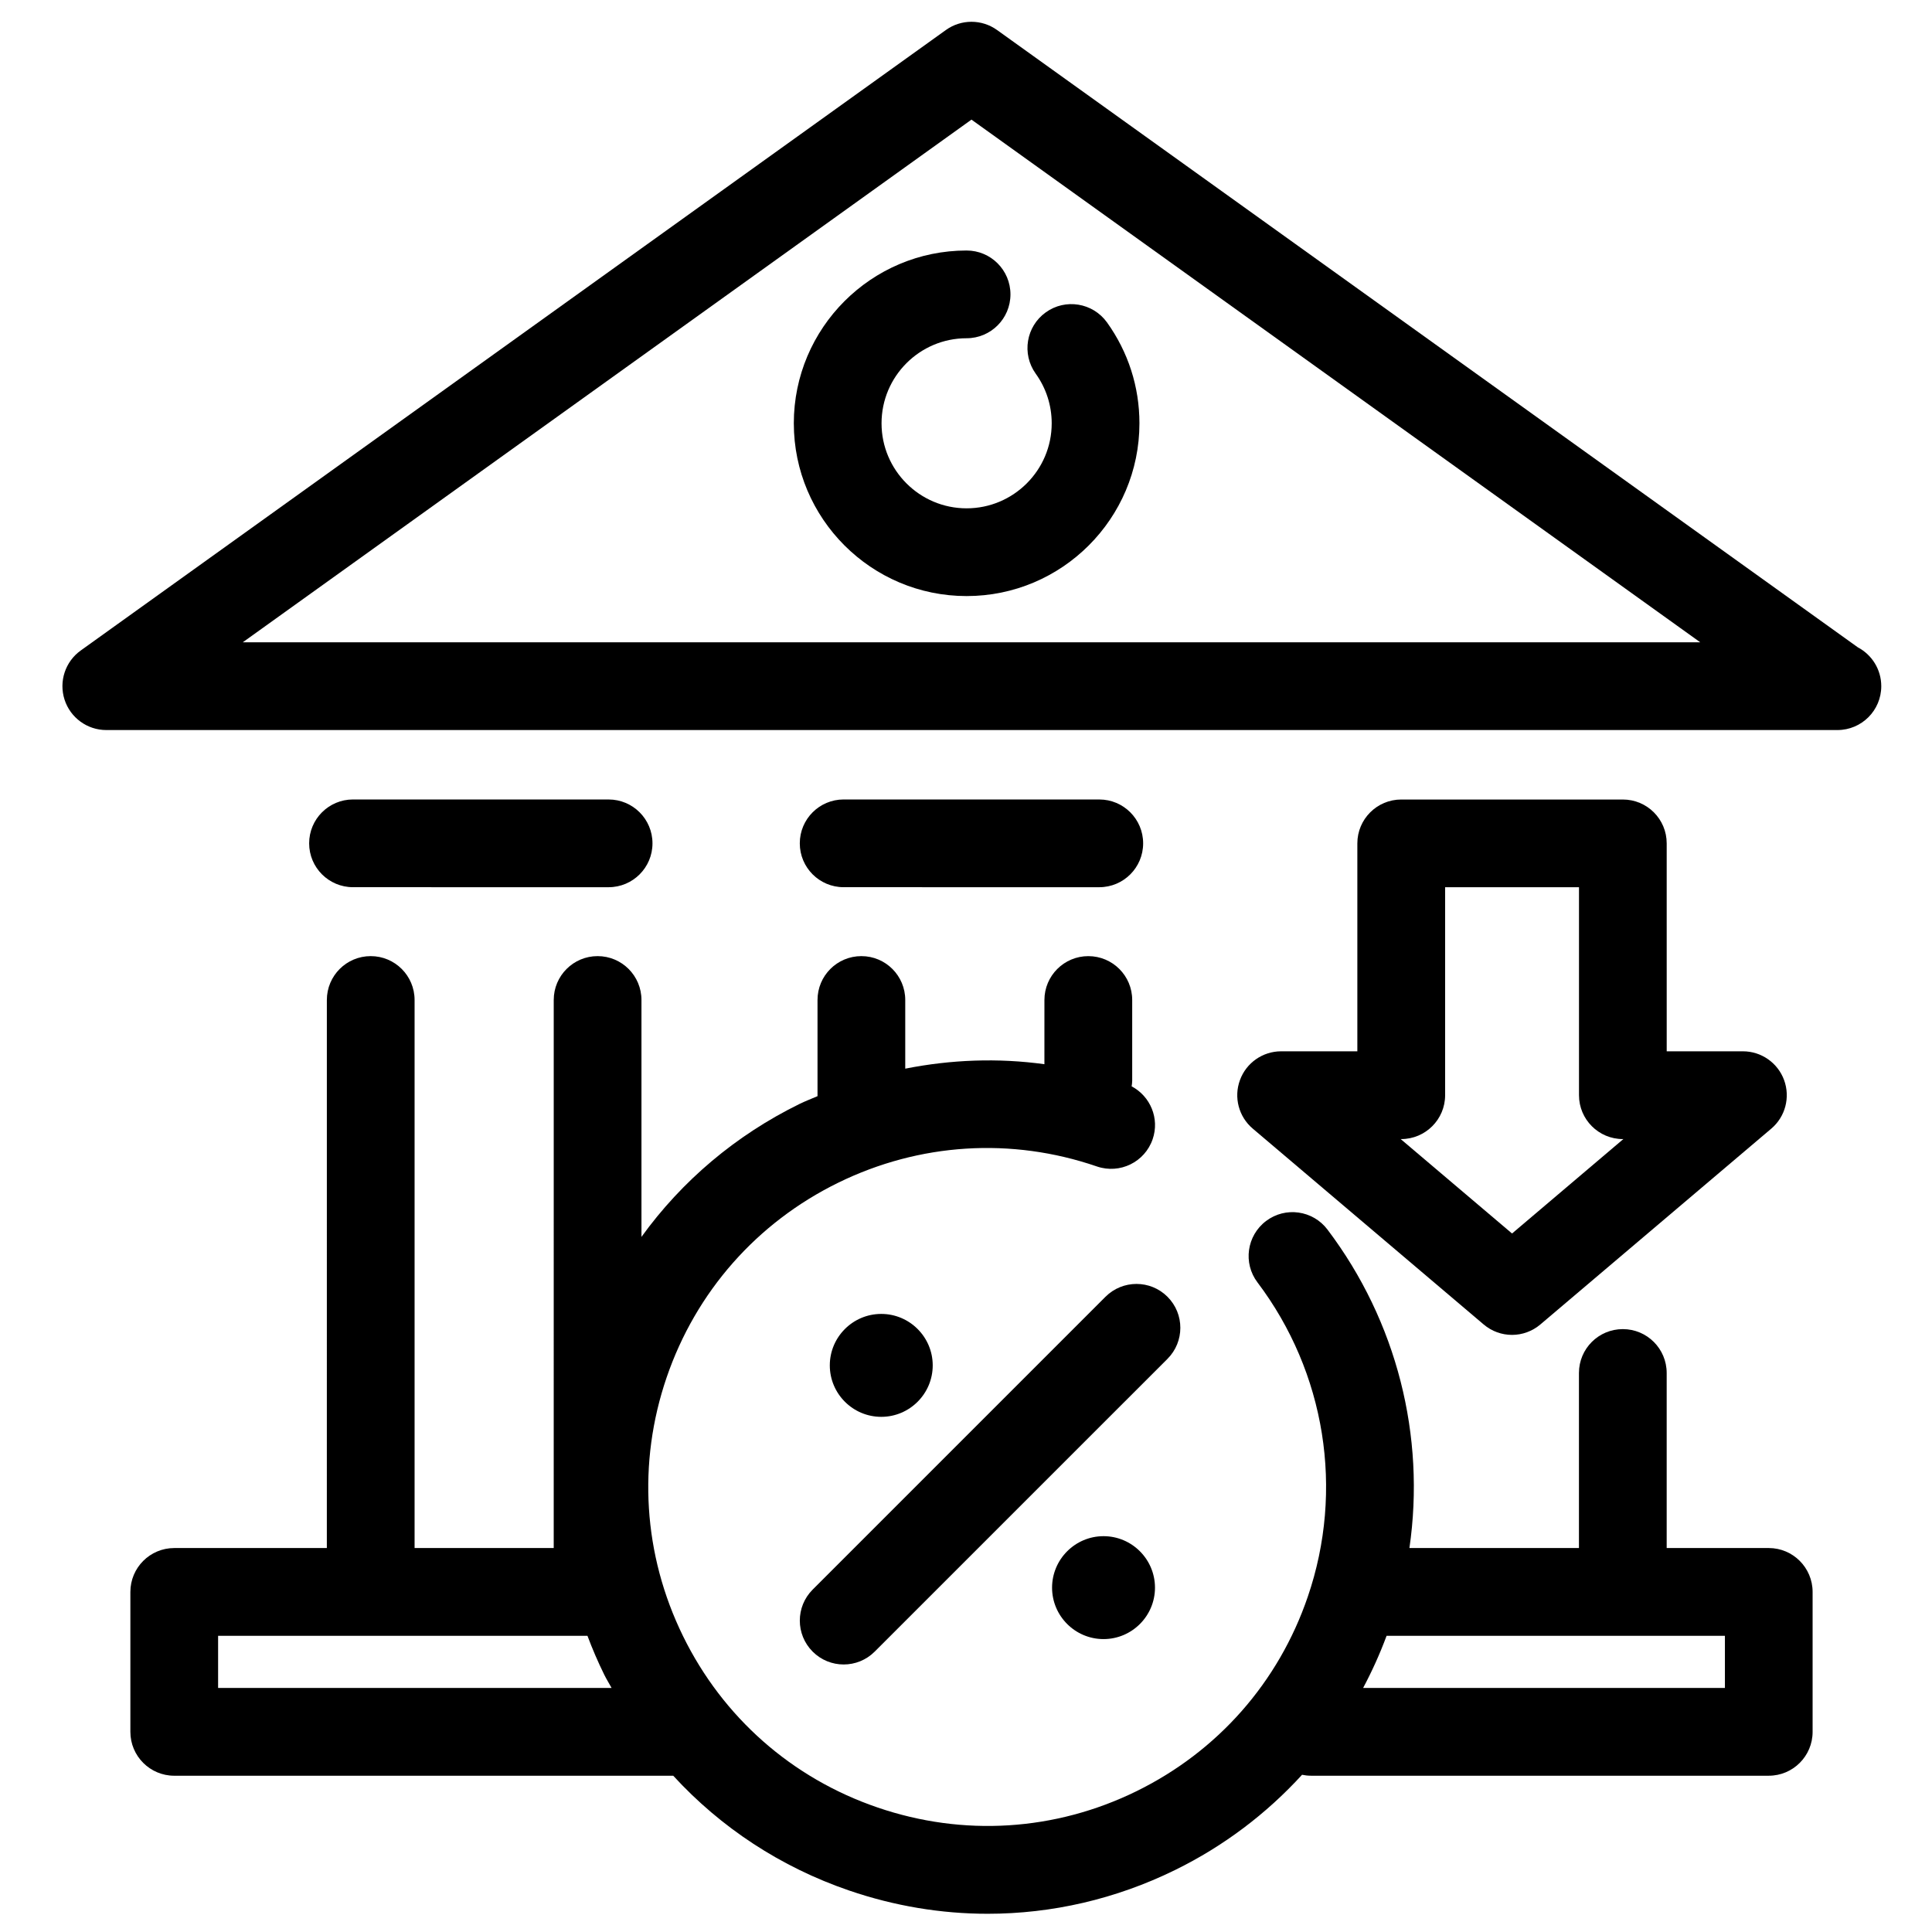
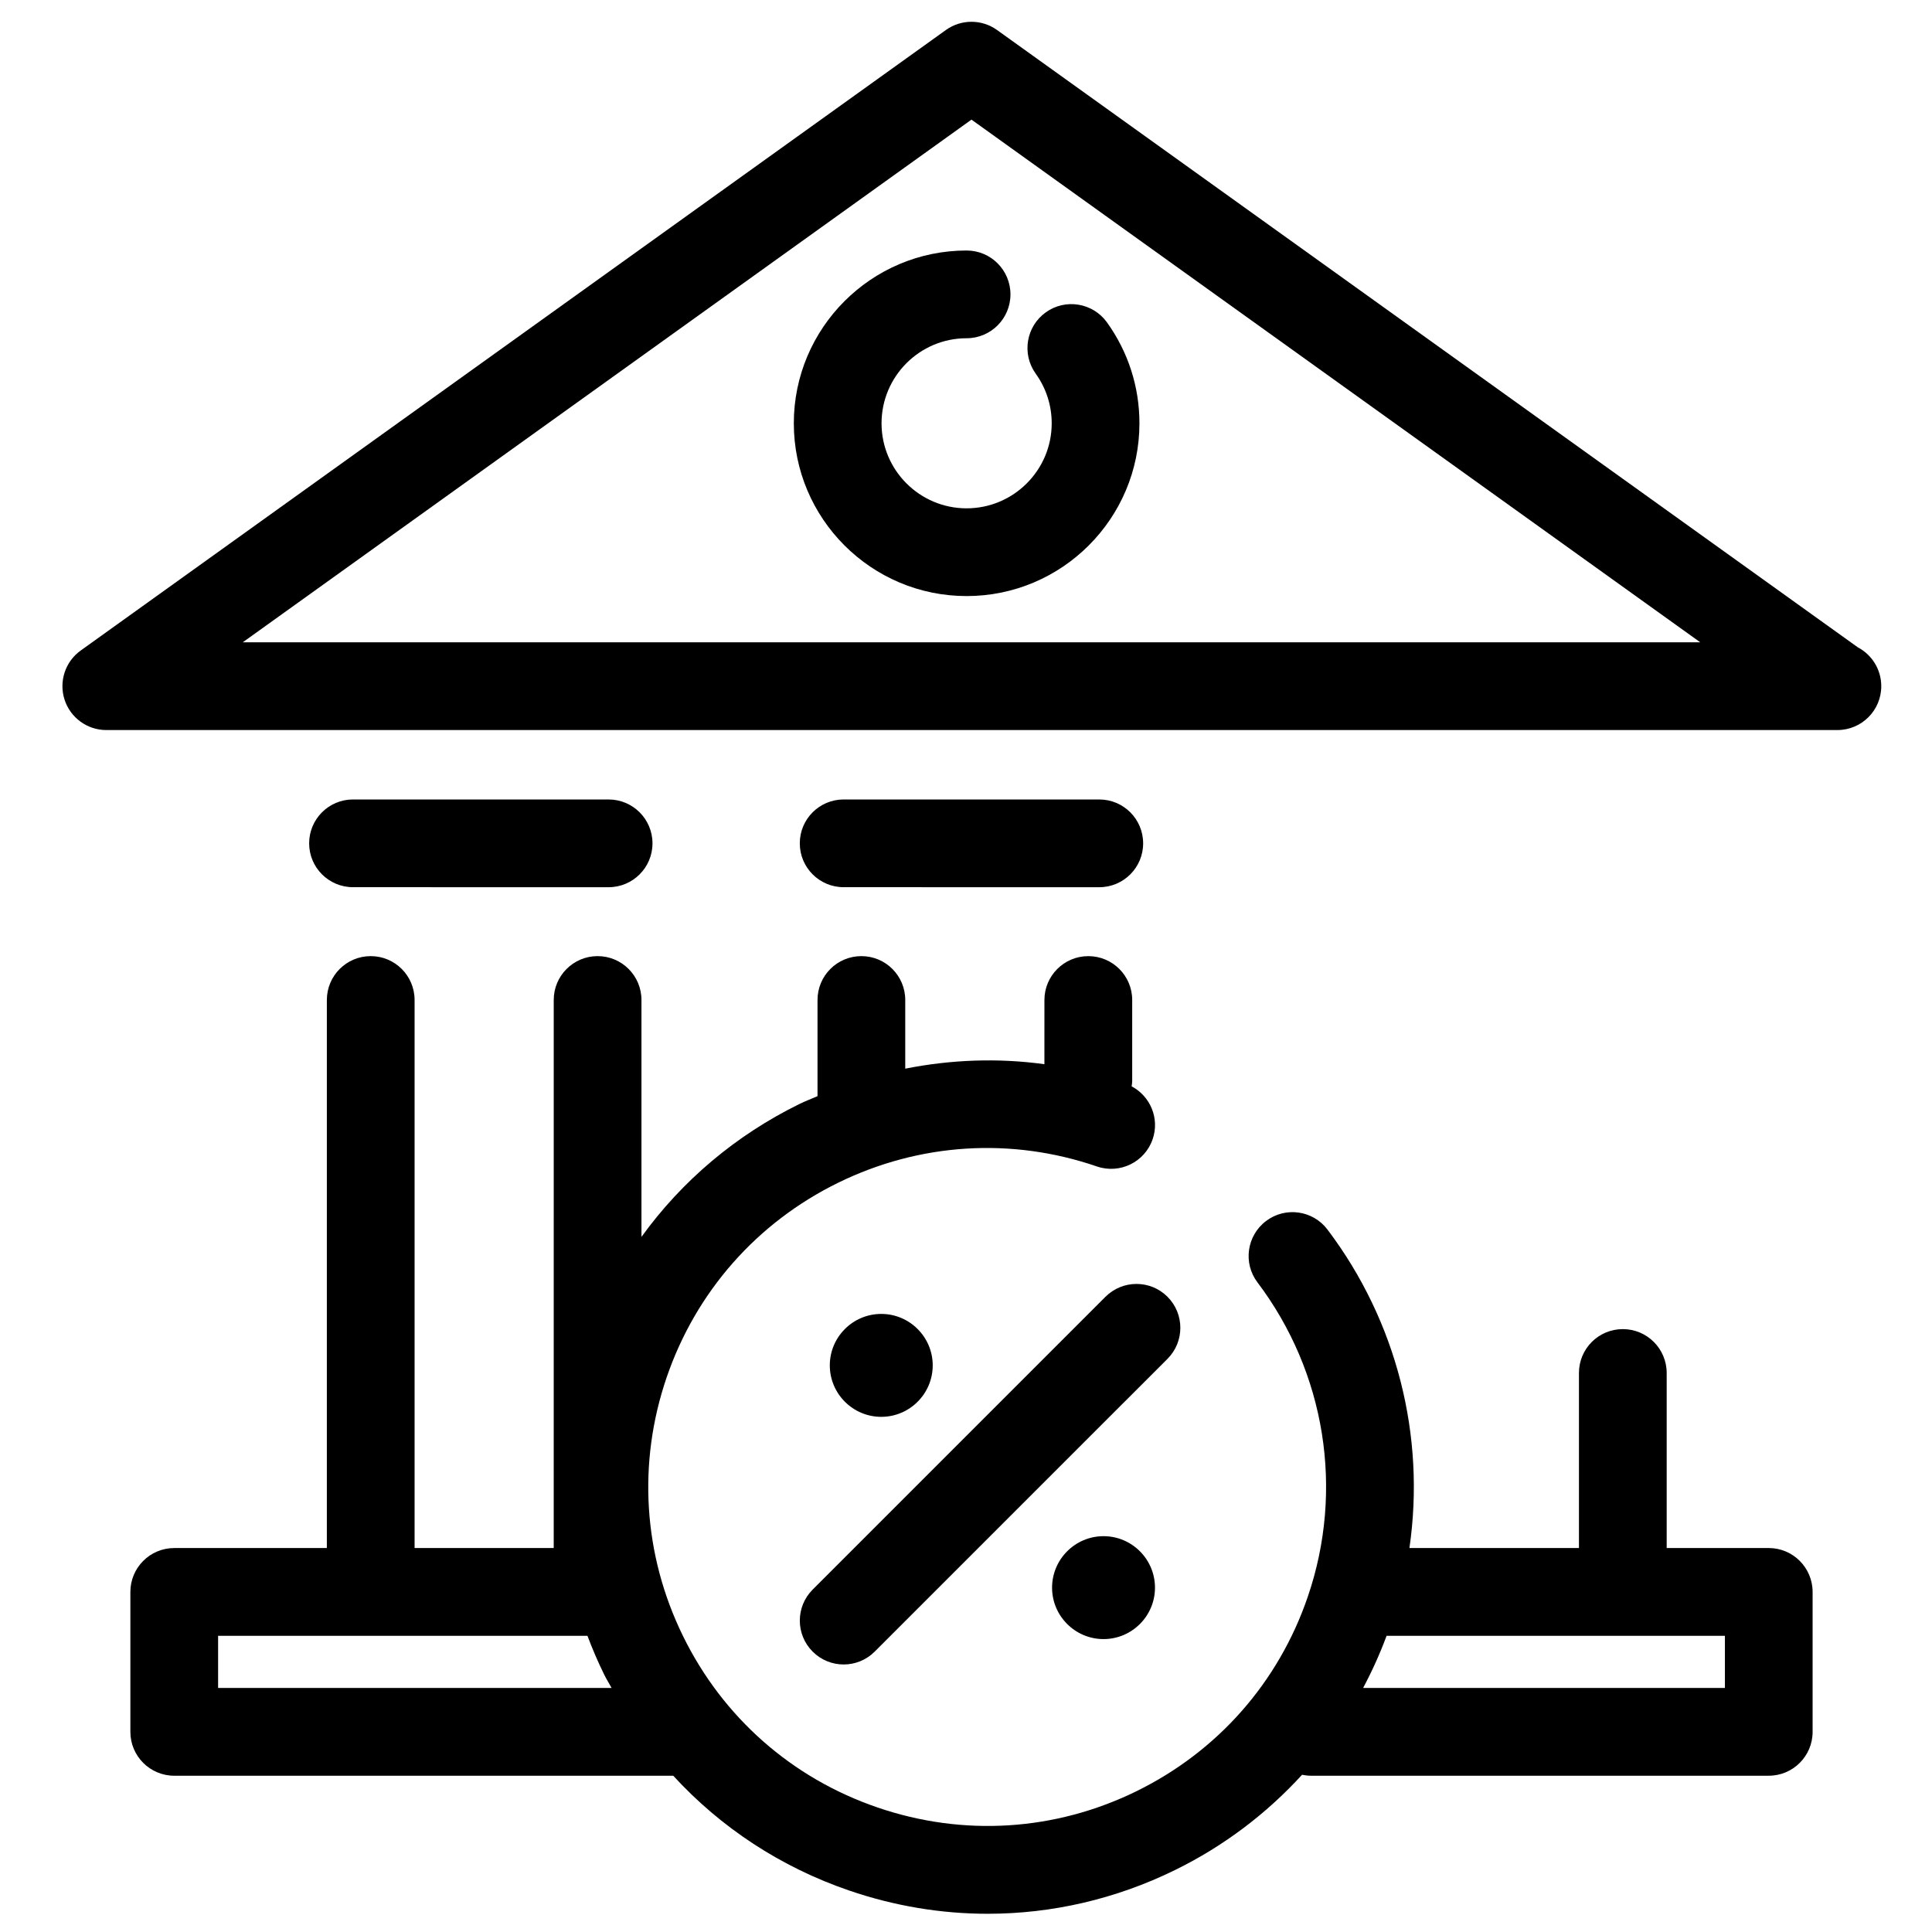
<svg xmlns="http://www.w3.org/2000/svg" width="800px" height="800px" version="1.1" viewBox="144 144 512 512">
  <defs>
    <clipPath id="a">
      <path d="m178 397h447v254.9h-447z" />
    </clipPath>
  </defs>
  <path d="m630.93 337.47c6.422 0 11.625-5.199 11.625-11.625 0-4.469-2.519-8.348-6.207-10.293l-228.12-163.6c-4.051-2.906-9.516-2.906-13.555 0l-229.28 164.44c-4.102 2.941-5.836 8.195-4.289 13.012 1.543 4.801 6.019 8.066 11.062 8.066h458.58 0.18zm-422.6-23.25 193.12-138.52 193.14 138.52z" />
  <g clip-path="url(#a)">
    <path d="m624.36 602.96v-37.078c0-6.422-5.199-11.637-11.625-11.637h-27.047v-46.391c0-6.422-5.199-11.625-11.625-11.625s-11.625 5.199-11.625 11.625v46.391h-44.926c4.301-29.609-3.301-60.016-21.715-84.395-3.871-5.125-11.16-6.141-16.281-2.269s-6.141 11.16-2.269 16.27c18.027 23.883 23.008 55.02 13.332 83.293-7.75 22.699-23.883 40.992-45.414 51.551s-45.891 12.082-68.586 4.312c-22.699-7.75-41.012-23.883-51.57-45.426-10.559-21.531-12.098-45.891-4.336-68.578 7.777-22.699 23.918-41.004 45.449-51.566 21.543-10.551 45.887-12.102 68.574-4.312 6.078 2.074 12.684-1.145 14.77-7.234 1.883-5.469-0.602-11.367-5.57-14 0.066-0.477 0.148-0.941 0.148-1.441v-21.441c0-6.422-5.199-11.625-11.637-11.625-6.41 0-11.625 5.199-11.625 11.625l-0.004 17.016c-12.32-1.699-24.738-1.223-36.879 1.18v-18.199c0-6.422-5.199-11.625-11.625-11.625-6.426 0-11.625 5.199-11.625 11.625v25.488c-1.59 0.691-3.207 1.297-4.773 2.066-16.906 8.293-31.164 20.387-41.883 35.227v-62.781c0-6.422-5.199-11.625-11.625-11.625-6.418 0-11.625 5.199-11.625 11.625l-0.004 145.24h-36.871v-145.24c0-6.422-5.203-11.625-11.625-11.625-6.422 0-11.625 5.199-11.625 11.625l-0.004 145.24h-40.441c-6.422 0-11.625 5.211-11.625 11.637v37.078c0 6.41 5.203 11.625 11.625 11.625h132.24c12.605 13.742 28.496 24.223 46.645 30.43 12.004 4.109 24.371 6.152 36.684 6.152 17.02 0 33.945-3.883 49.656-11.594 12.922-6.34 24.234-14.93 33.66-25.242 0.77 0.16 1.555 0.25 2.379 0.25h121.3c6.422 0.004 11.621-5.211 11.621-11.621zm-422.56-11.633v-13.82h97.883c1.305 3.481 2.785 6.93 4.453 10.312 0.594 1.211 1.305 2.324 1.938 3.504zm399.32 0h-95.879c2.359-4.434 4.445-9.039 6.219-13.82h89.66z" />
  </g>
  <path d="m305.29 379.12c6.418 0 11.625-5.199 11.625-11.625 0-6.426-5.211-11.625-11.625-11.625l-67.738-0.004c-6.422 0-11.625 5.199-11.625 11.625 0 6.426 5.203 11.625 11.625 11.625z" />
  <path d="m435.32 379.12c6.422 0 11.625-5.199 11.625-11.625 0-6.426-5.199-11.625-11.625-11.625l-67.742-0.004c-6.422 0-11.625 5.199-11.625 11.625 0 6.426 5.203 11.625 11.625 11.625z" />
  <path d="m354.37 256.18c0 25.25 20.535 45.785 45.793 45.785 25.262 0 45.801-20.535 45.801-45.785 0-9.656-2.973-18.891-8.598-26.742-3.754-5.211-11.016-6.41-16.234-2.652-5.211 3.742-6.398 11.008-2.668 16.223 2.777 3.859 4.25 8.414 4.25 13.172 0 12.422-10.121 22.531-22.555 22.531-12.43 0-22.539-10.109-22.539-22.531 0-12.434 10.109-22.543 22.539-22.543 6.422 0 11.625-5.199 11.625-11.625 0-6.426-5.199-11.625-11.625-11.625-25.25 0-45.789 20.547-45.789 45.793z" />
-   <path d="m574.07 355.88h-58.734c-6.41 0-11.625 5.199-11.625 11.625v55.102h-20.195c-4.879 0-9.246 3.051-10.914 7.625-1.688 4.574-0.328 9.723 3.394 12.867l61.184 51.891c2.176 1.848 4.844 2.769 7.523 2.769 2.668 0 5.344-0.93 7.512-2.769l61.195-51.891c3.719-3.144 5.07-8.293 3.394-12.867-1.676-4.574-6.035-7.625-10.914-7.625h-20.195l-0.004-55.102c0.008-6.422-5.191-11.625-11.621-11.625zm-29.363 115.01-29.508-25.023h0.137c6.422 0 11.637-5.211 11.637-11.625v-55.113h35.477v55.113c0 6.41 5.199 11.625 11.625 11.625h0.129z" />
  <path d="m453.4 487.66c-4.539-4.539-11.891-4.539-16.438 0l-77.598 77.598c-4.539 4.539-4.539 11.891 0 16.438 2.269 2.269 5.242 3.406 8.215 3.406 2.981 0 5.953-1.137 8.223-3.406l77.594-77.586c4.543-4.547 4.543-11.91 0.004-16.449z" />
-   <path d="m391.18 505.84c0-7.512-6.117-13.637-13.637-13.637s-13.637 6.117-13.637 13.637 6.117 13.637 13.637 13.637 13.637-6.121 13.637-13.637z" />
+   <path d="m391.18 505.84c0-7.512-6.117-13.637-13.637-13.637s-13.637 6.117-13.637 13.637 6.117 13.637 13.637 13.637 13.637-6.121 13.637-13.637" />
  <path d="m422.81 564.75c0 7.5 6.117 13.625 13.637 13.625 7.523 0 13.637-6.117 13.637-13.625 0-7.523-6.113-13.648-13.637-13.648-7.512 0.004-13.637 6.121-13.637 13.648z" />
</svg>